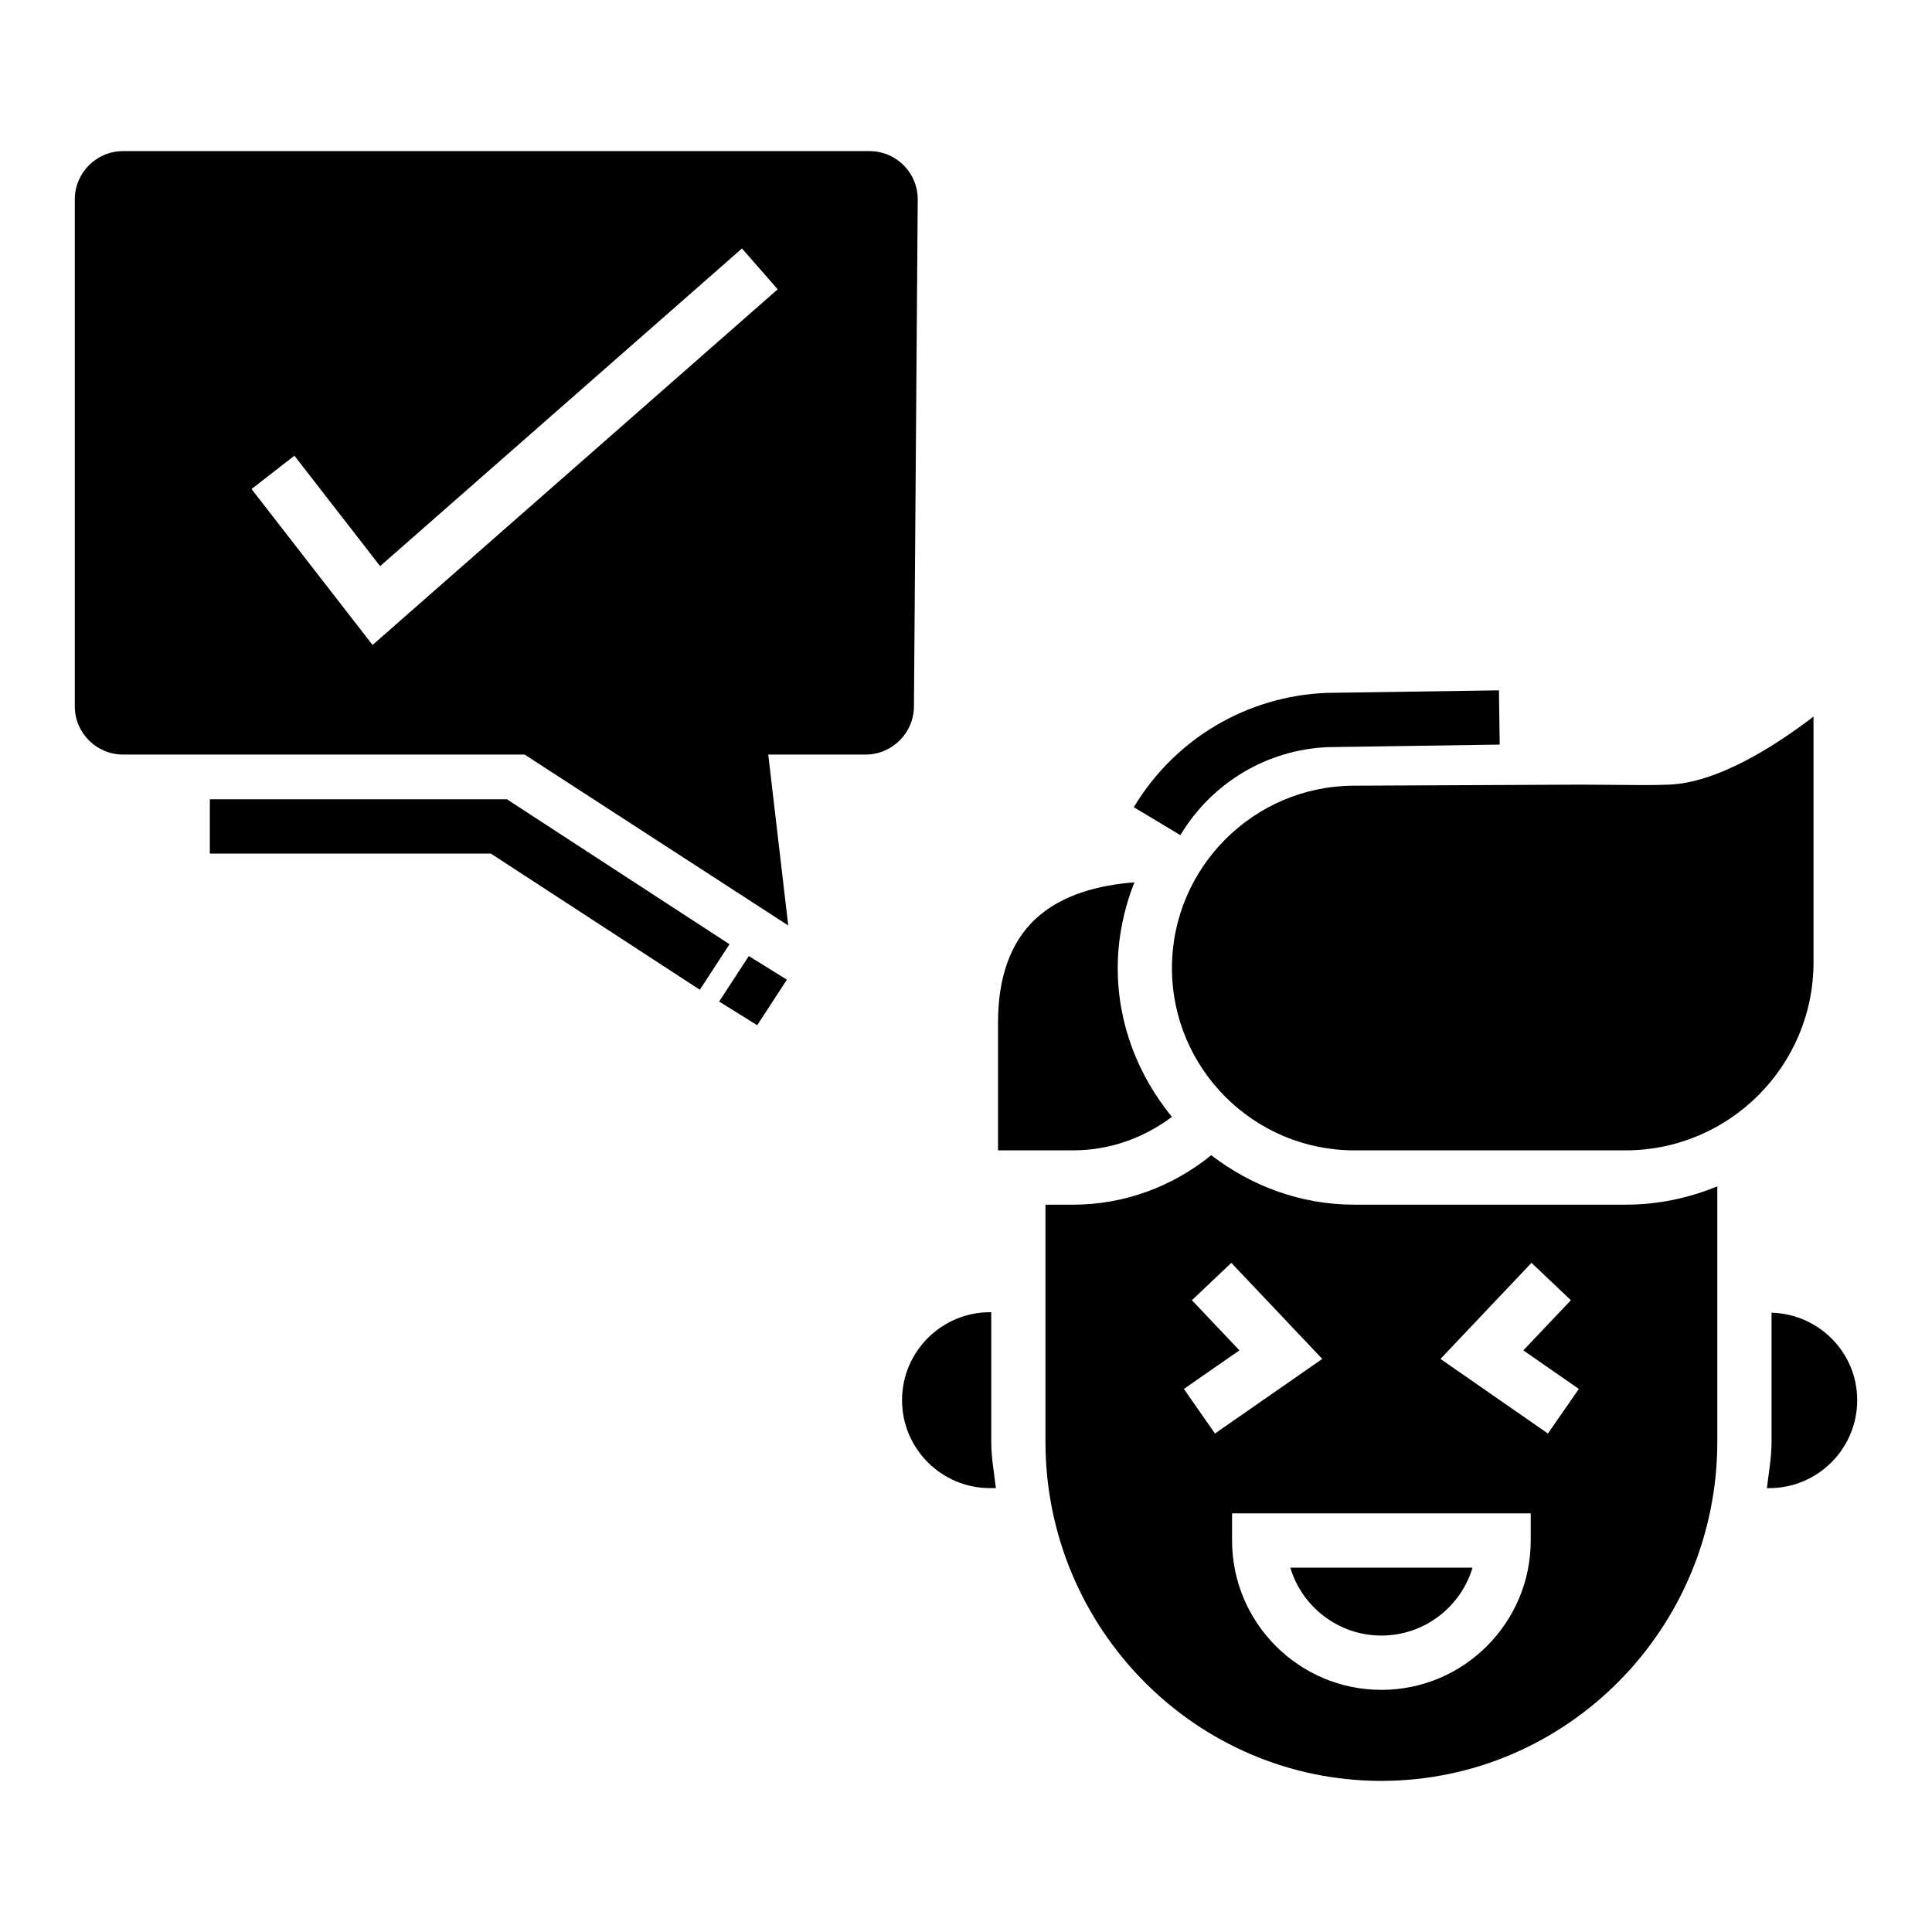
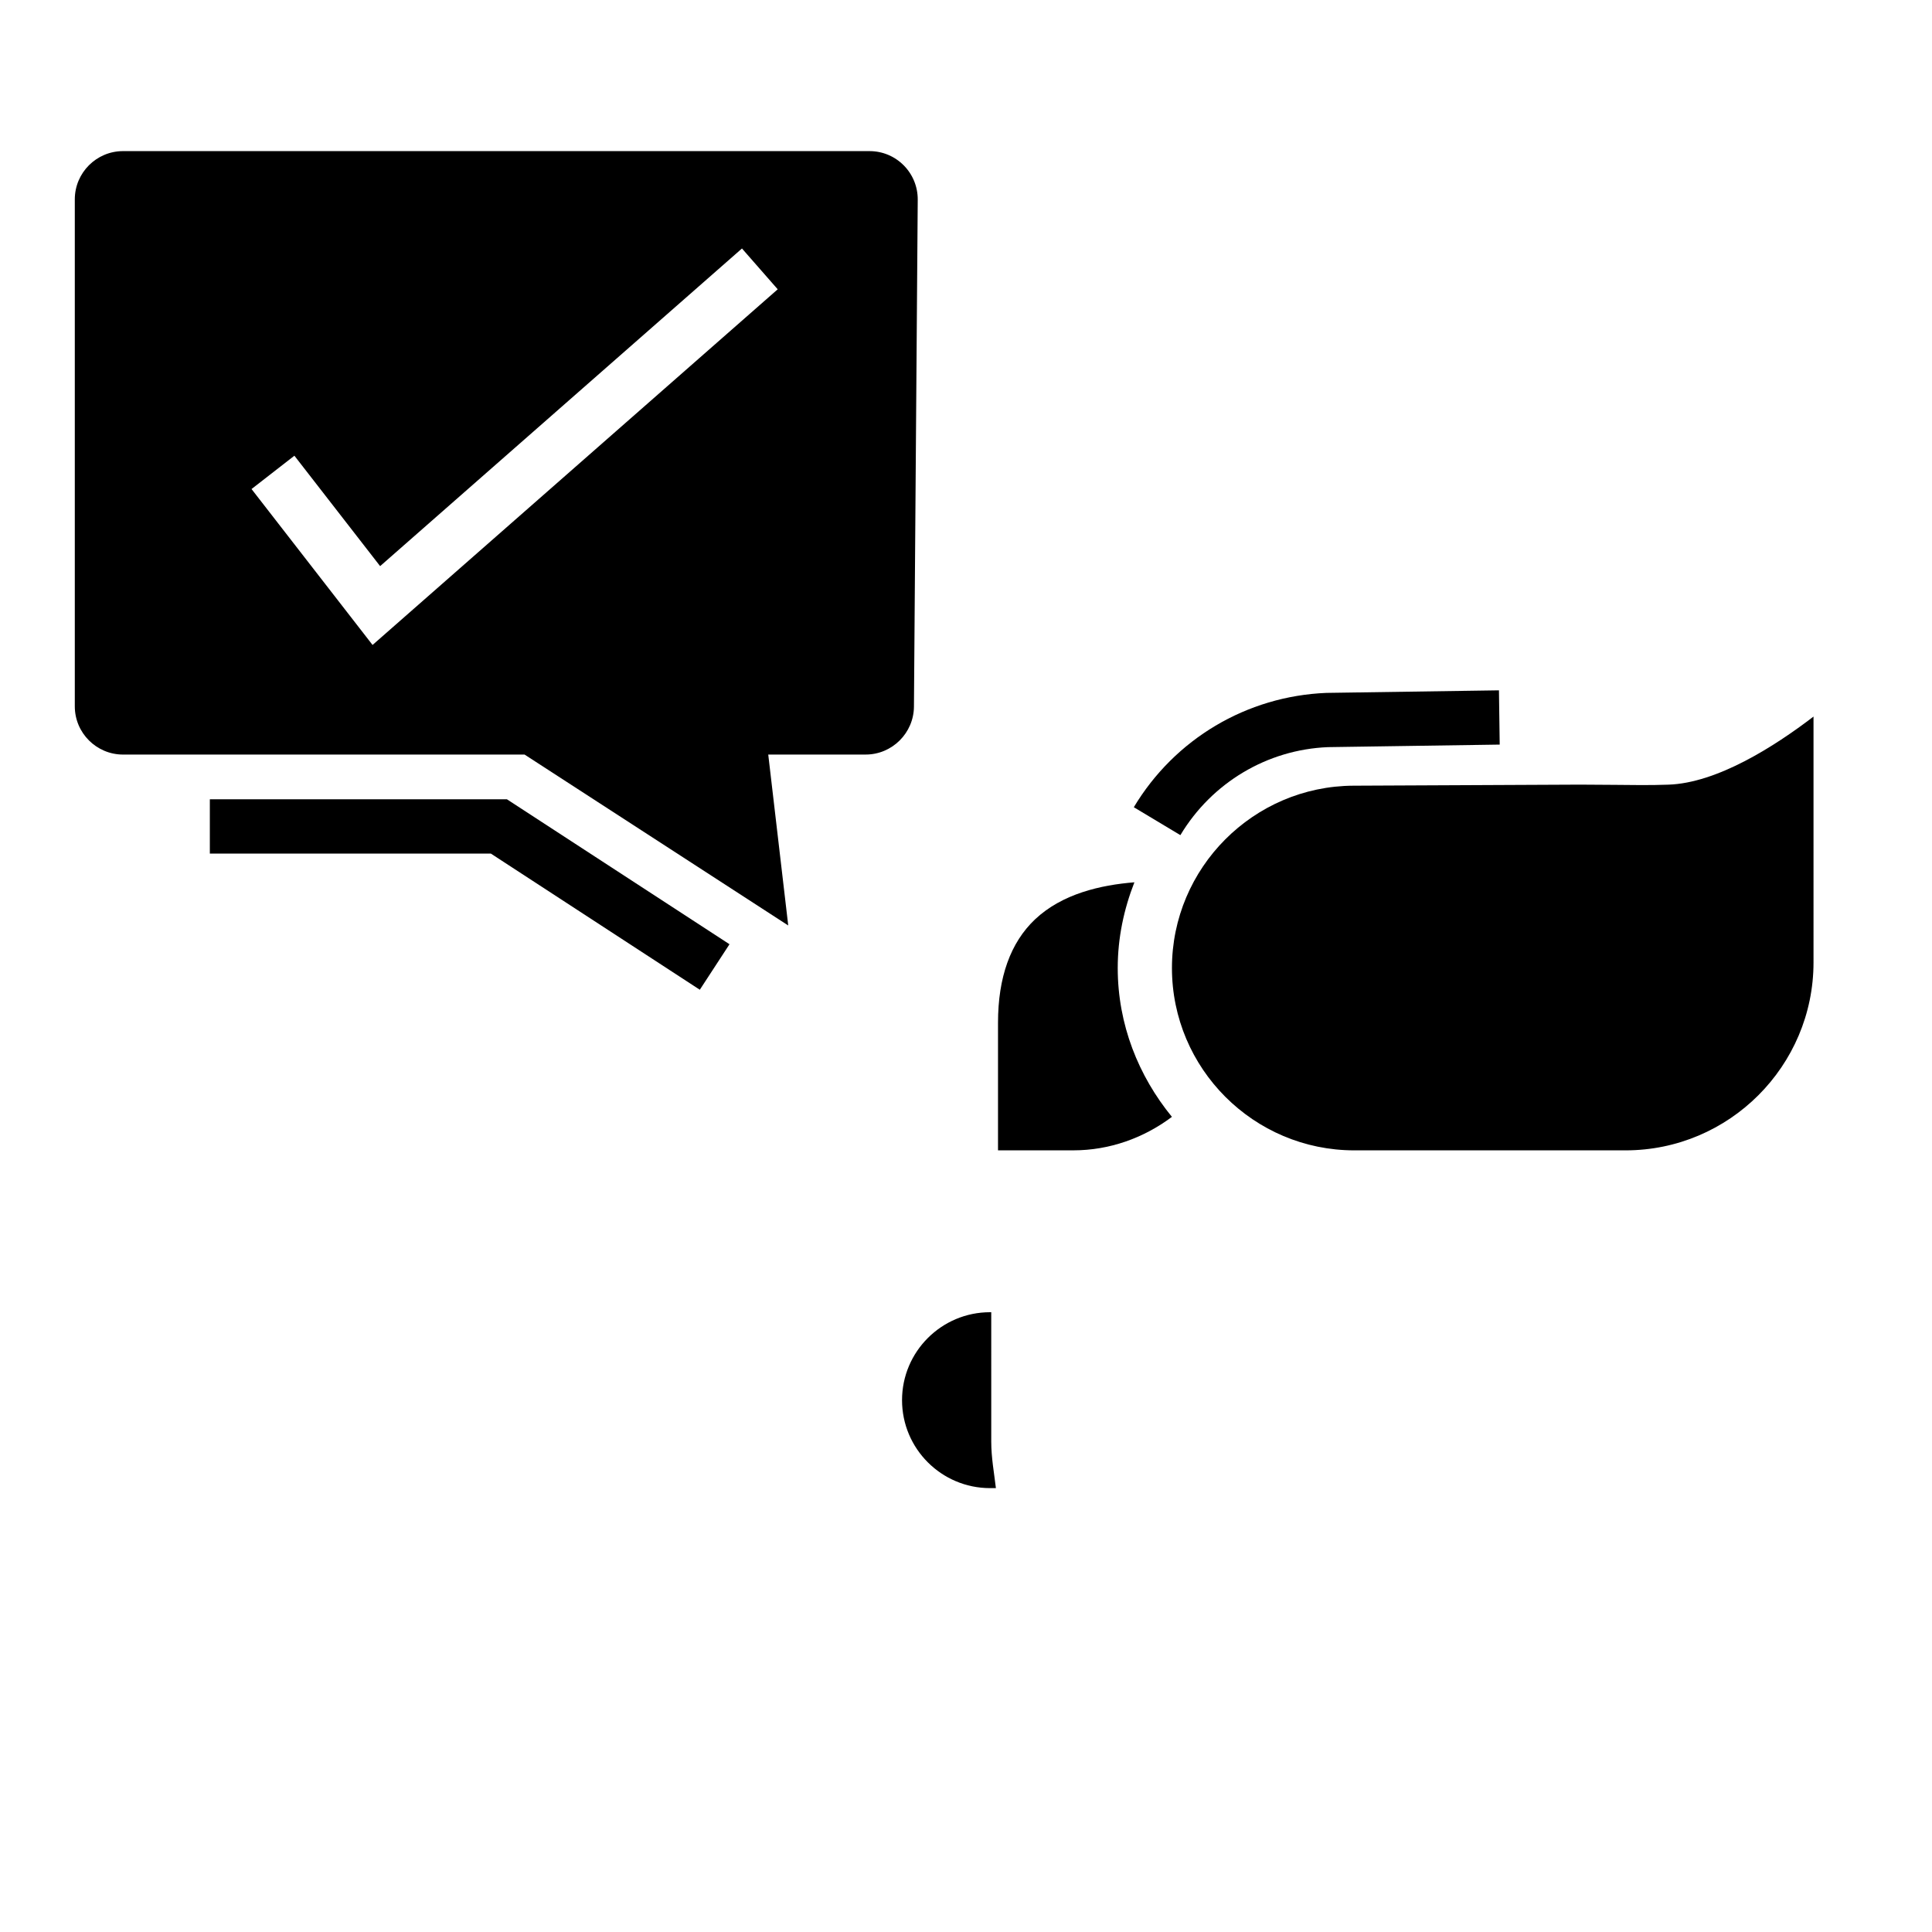
<svg xmlns="http://www.w3.org/2000/svg" fill="#000000" width="800px" height="800px" version="1.1" viewBox="144 144 512 512">
  <g>
    <path d="m624.6 333.9c-10.414 7.969-25.586 17.621-38.473 18.043-4.676 0.172-9.512 0.109-14.371 0.051l-9.09-0.059-59.984 0.281c-26.531 0.121-48.105 21.793-48.105 48.316 0 26.652 21.676 48.324 48.324 48.324h71.887c27.453 0 49.812-22.348 49.812-49.812z" />
    <path d="m454.57 439.98c-8.836-10.812-14.359-24.43-14.359-39.453 0-8.02 1.648-15.641 4.418-22.707-8.887 0.707-19.125 3.023-26.332 9.82-6.504 6.152-9.812 15.363-9.812 27.395v33.816h19.988c9.465 0.004 18.566-3.215 26.098-8.871z" />
-     <path d="m502.9 463.25c-14.309 0-27.355-5.008-37.918-13.109-10.324 8.398-23.184 13.109-36.52 13.109h-7.406v62.805c0 49.57 39.918 89.898 88.984 89.898 49.148 0 89.066-40.328 89.066-89.898v-67.66c-7.512 3.094-15.707 4.856-24.324 4.856zm-45.156 48.828 14.711-10.215-12.582-13.297 10.438-9.895 24.102 25.457-28.438 19.77zm91.914 40.168c0 21.824-17.742 39.586-39.574 39.586-21.836 0-39.574-17.762-39.574-39.586v-7.195h79.152zm4.559-28.348-28.477-19.77 24.121-25.457 10.438 9.895-12.602 13.297 14.711 10.215z" />
    <path d="m406.69 491.75h-0.32c-12.863 0-23.32 10.457-23.32 23.309 0 12.855 10.457 23.309 23.32 23.309h1.555c-0.484-4.09-1.234-8.102-1.234-12.32z" />
-     <path d="m510.09 577.44c11.398 0 21.051-7.606 24.145-18h-48.285c3.09 10.395 12.742 18 24.141 18z" />
-     <path d="m613.48 491.88v34.172c0 4.219-0.75 8.23-1.234 12.32h0.613c12.863 0 23.32-10.457 23.32-23.309 0-12.633-10.141-22.832-22.699-23.184z" />
    <path d="m495.89 342 45.547-0.676-0.199-14.379-45.75 0.68c-21.082 0.863-40.156 12.191-51.016 30.297l12.34 7.398c8.363-13.938 23.039-22.66 39.078-23.32z" />
    <path d="m352.89 389.26-5.297-45.297h25.828c6.984 0 12.723-5.691 12.785-12.684l1.004-134.35c0.02-3.441-1.305-6.672-3.711-9.109-2.43-2.438-5.641-3.773-9.07-3.773h-197.82c-7.043 0-12.785 5.731-12.785 12.785v134.35c0 7.055 5.738 12.785 12.785 12.785h106.41zm-142.23-115.66 11.359-8.832 22.719 29.262 95.891-84.18 9.473 10.816-107.37 94.254z" />
    <path d="m199.61 355.82v14.391h74.477l55.371 36.082 7.867-12.059-58.984-38.414z" />
-     <path d="m334.58 409.42 10.086 6.269 7.867-12.062-10.09-6.269z" />
  </g>
</svg>